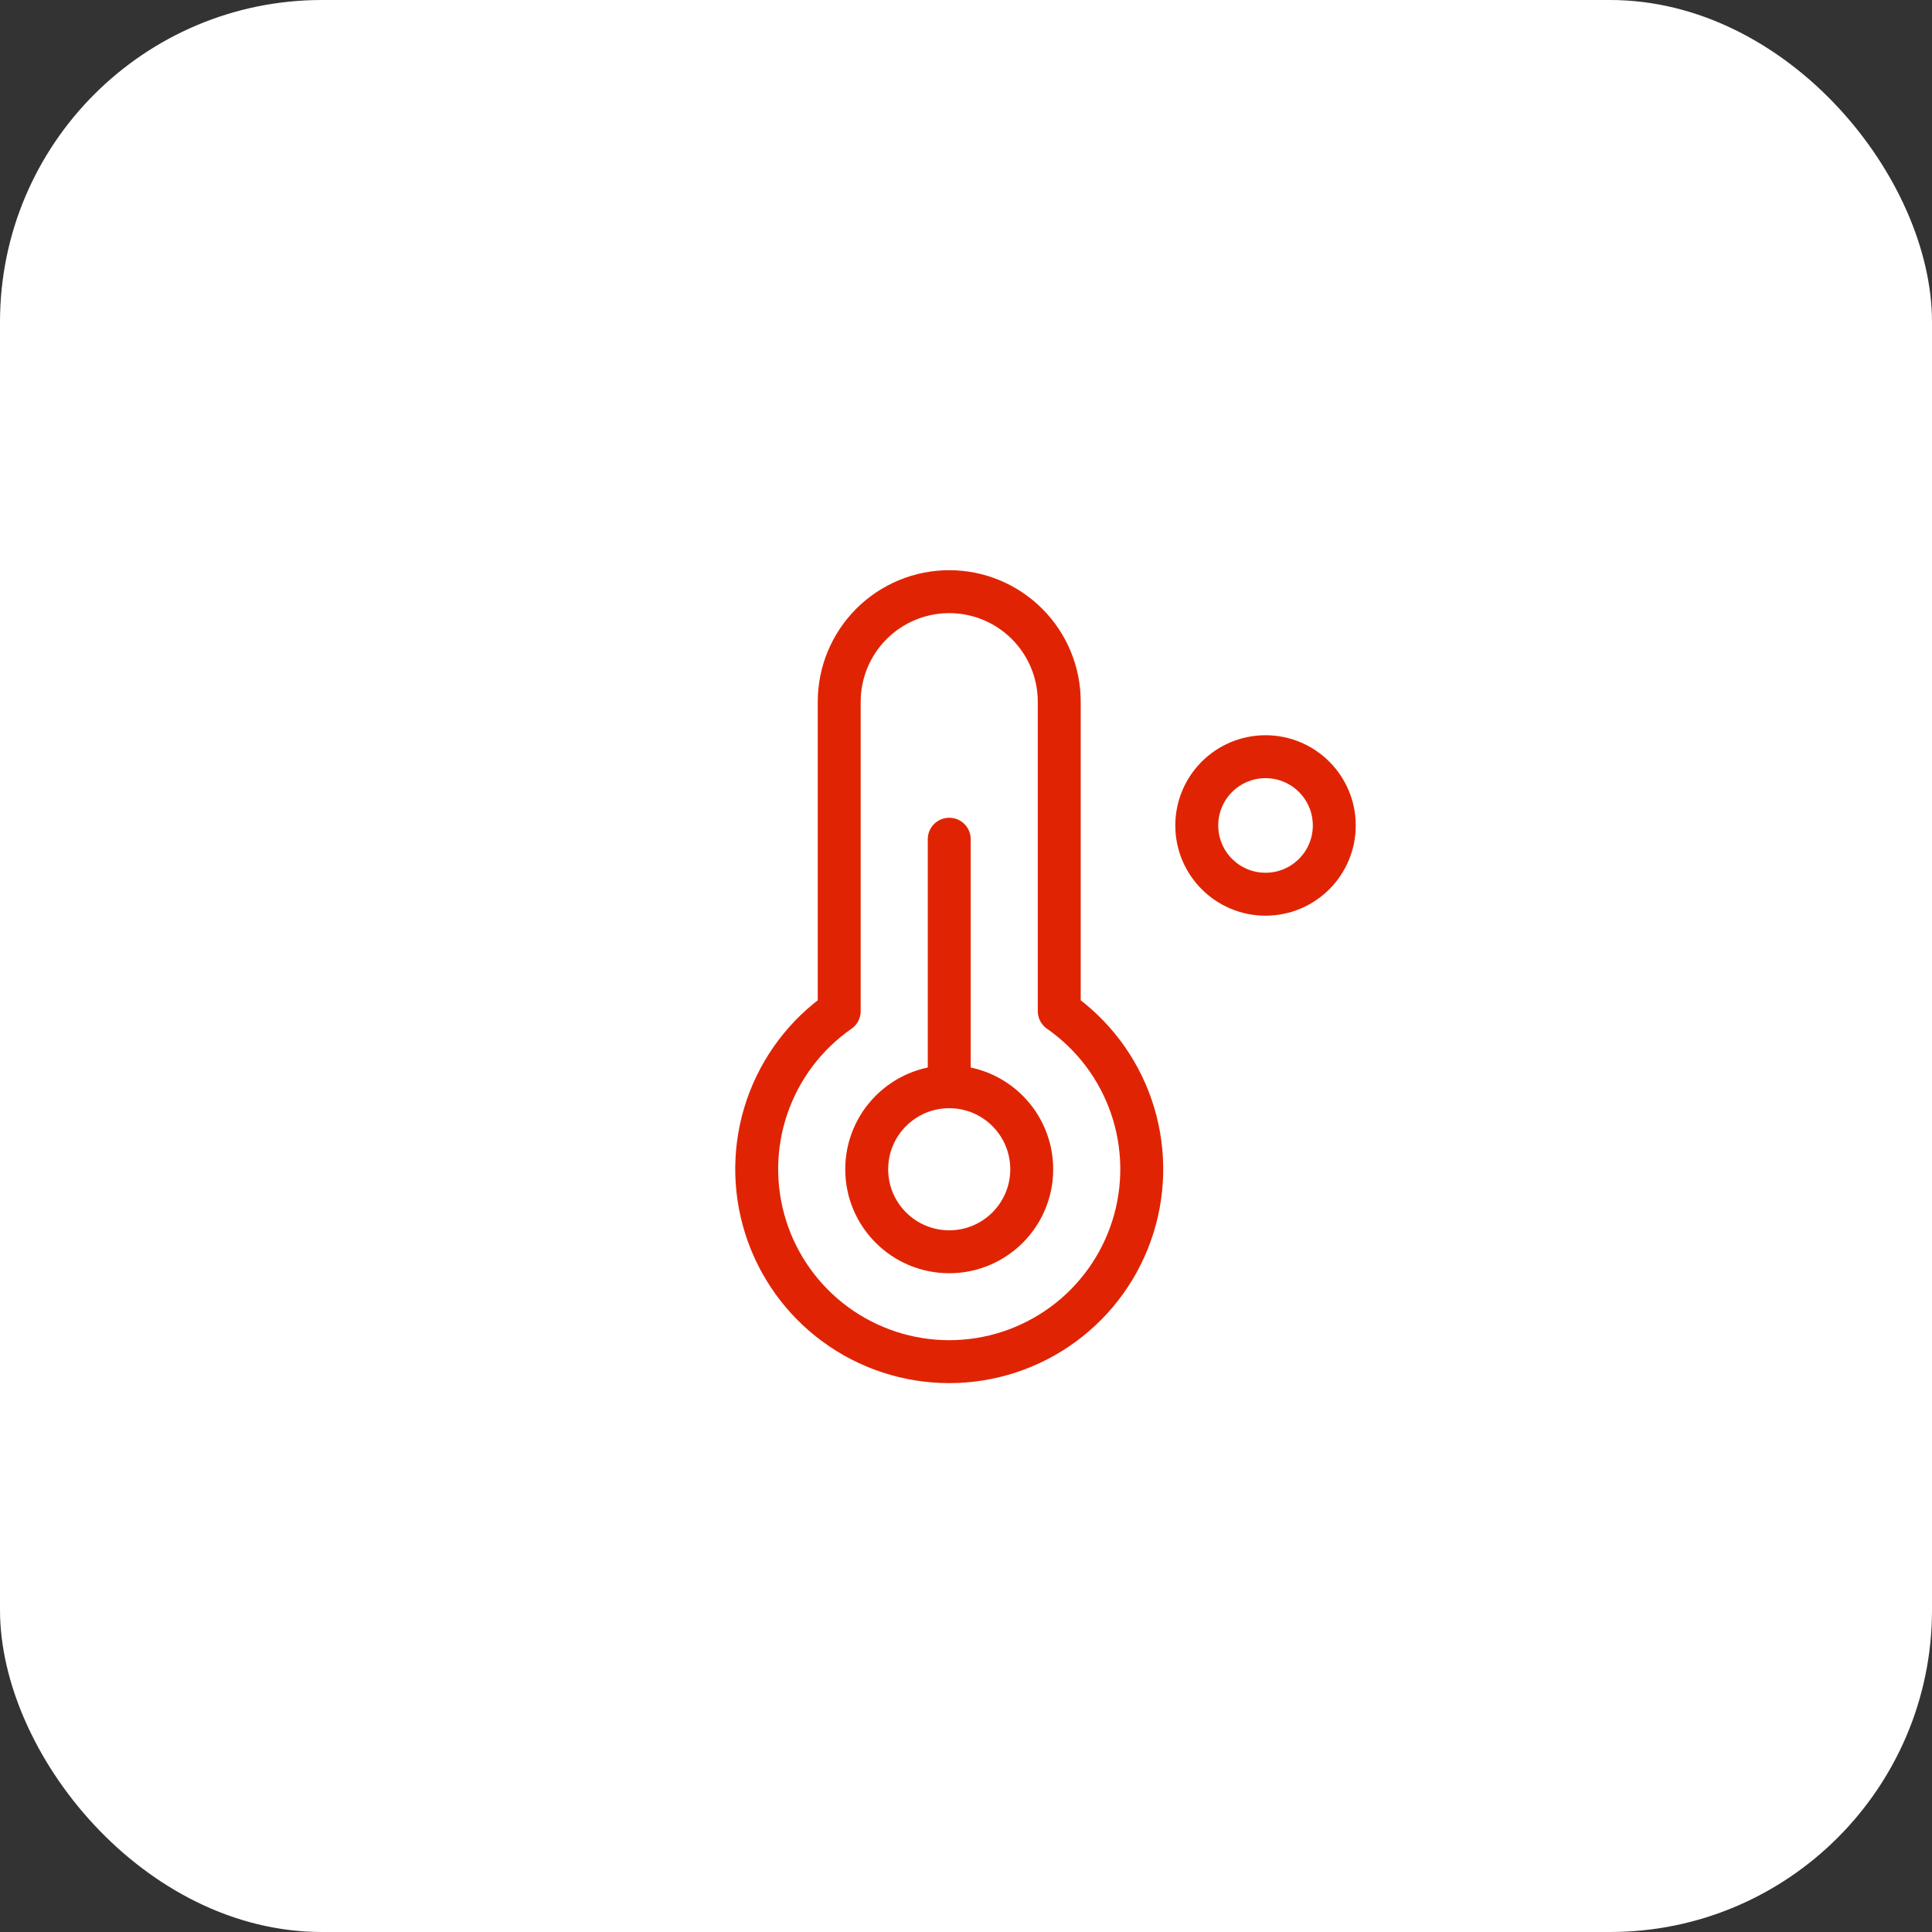
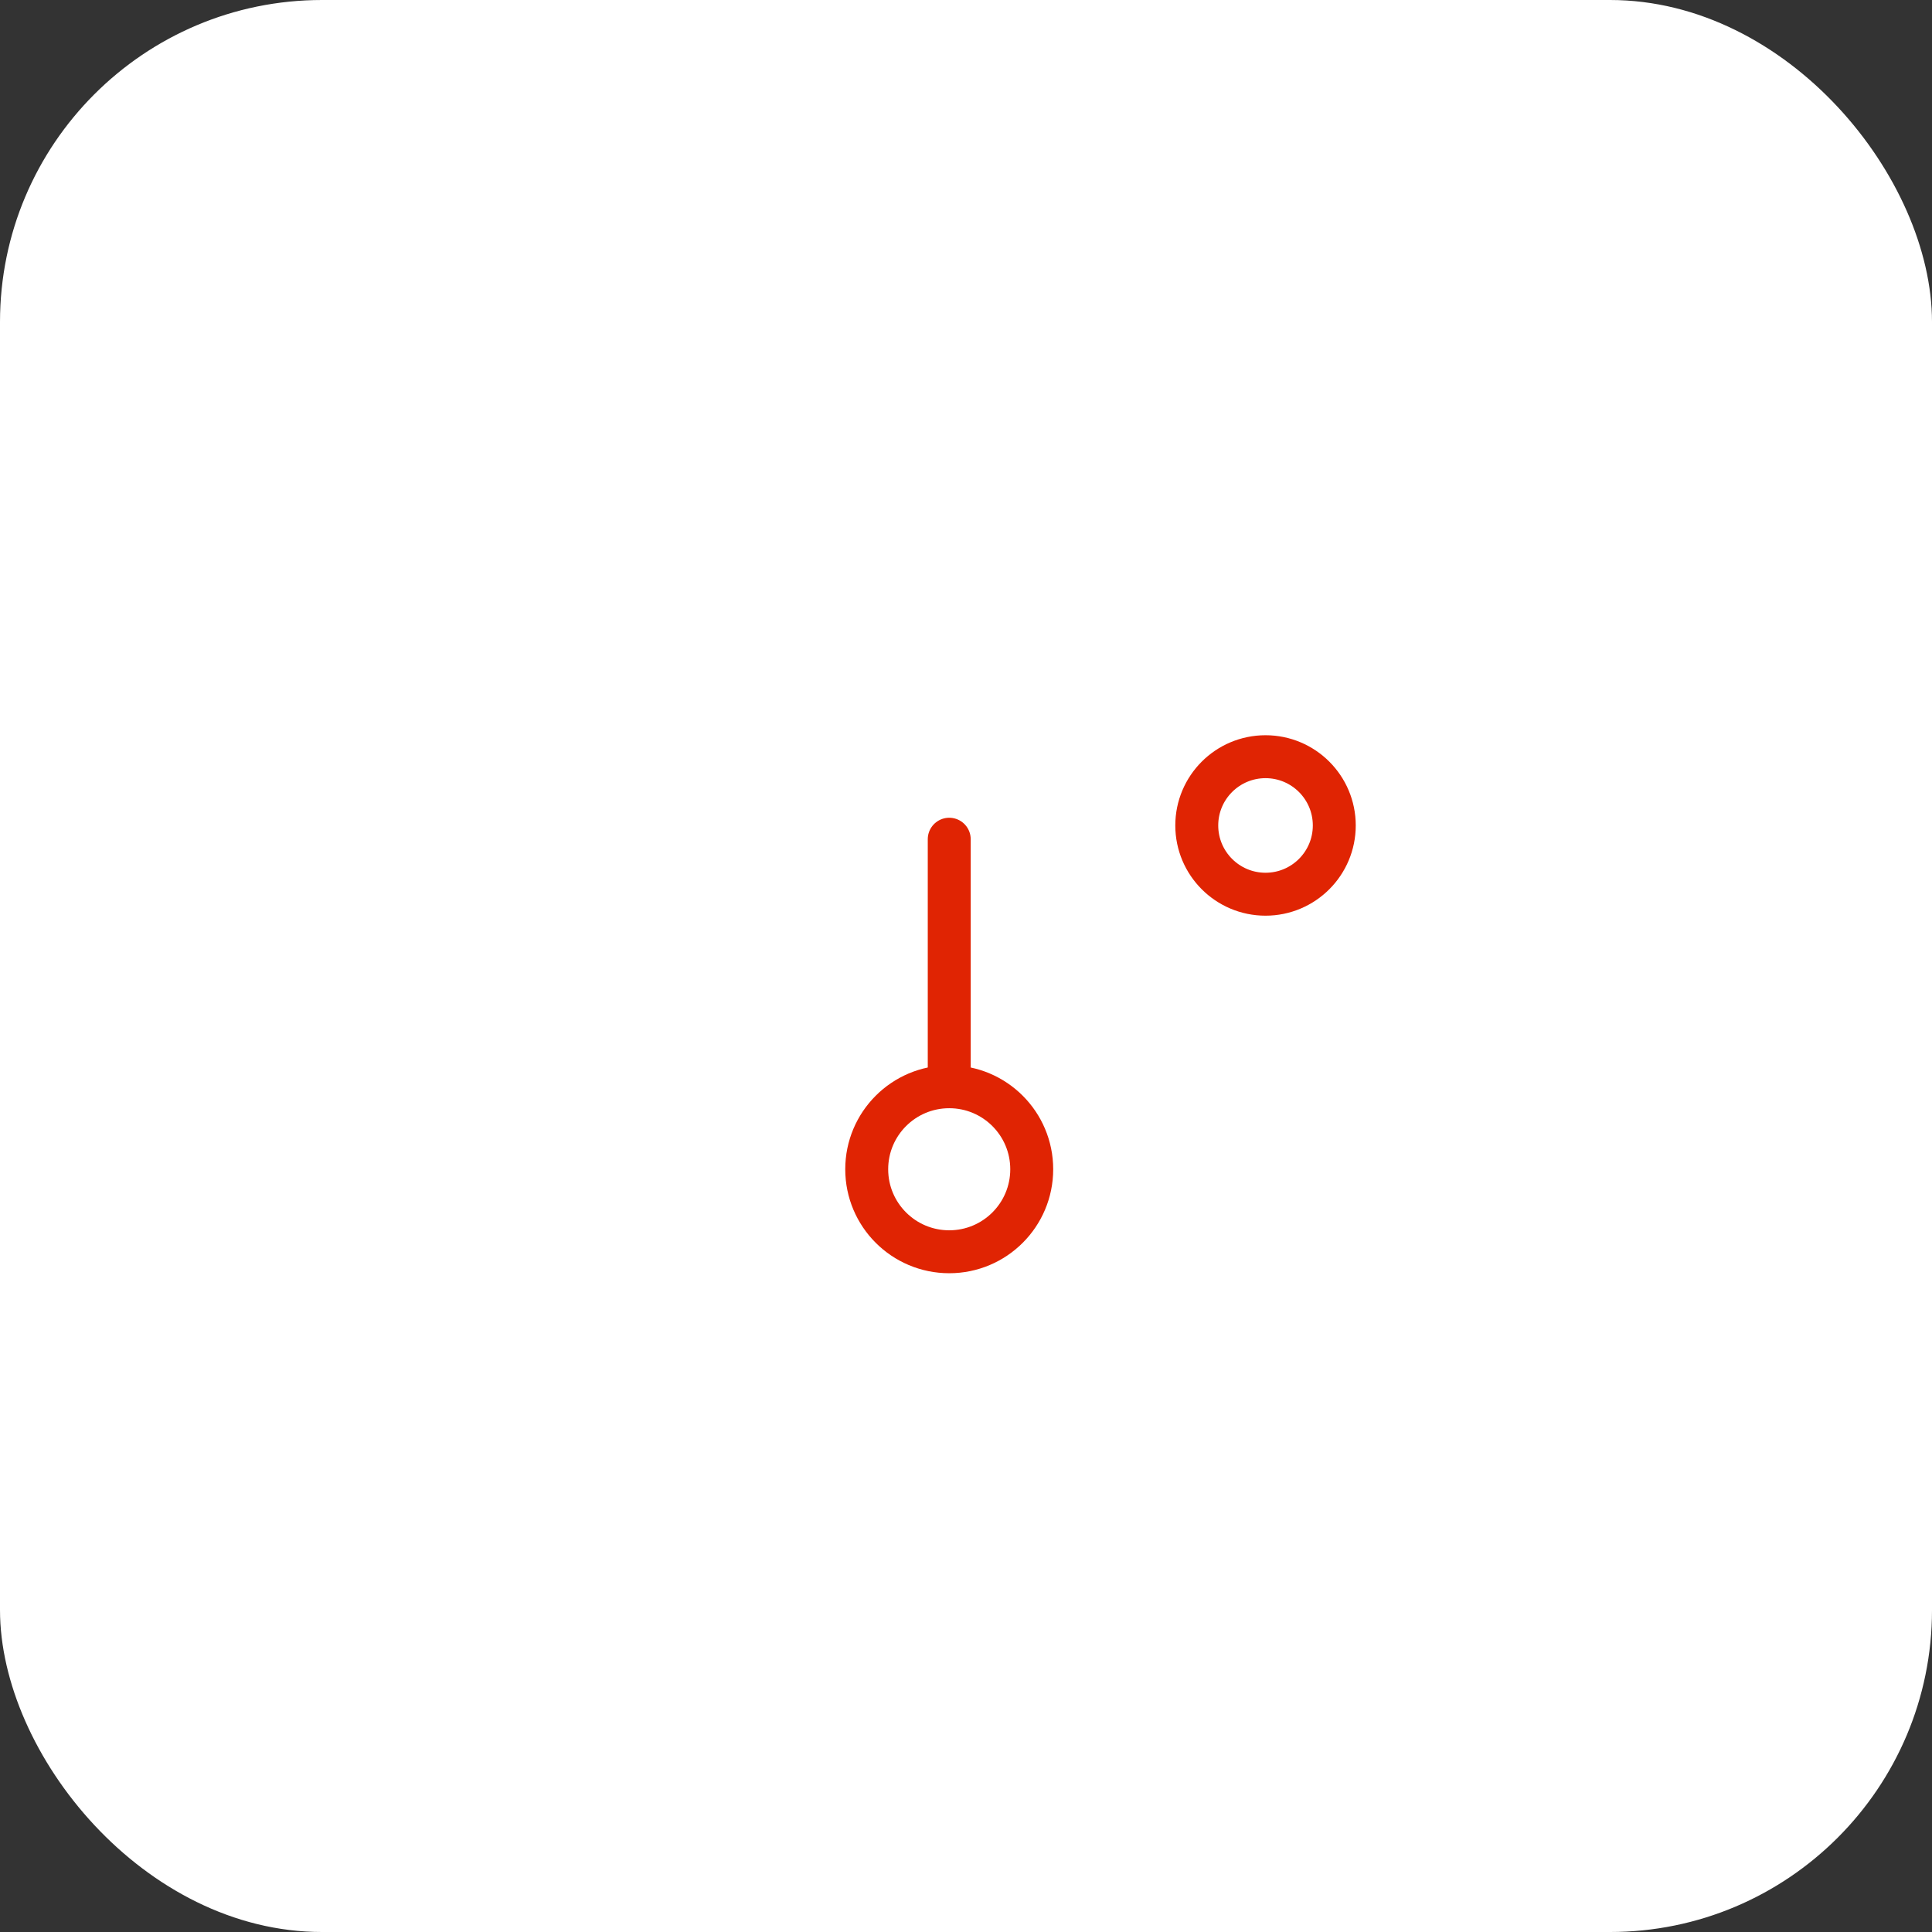
<svg xmlns="http://www.w3.org/2000/svg" width="90" height="90" viewBox="0 0 90 90" fill="none">
  <rect x="0" y="0" width="90" height="90" fill="#333333" stroke="none" />
  <rect width="90" height="90" rx="15" fill="white" />
  <g clip-path="url(#clip0_4470_45)">
    <path d="M58.953 41.656C60.722 41.656 62.156 40.222 62.156 38.453C62.156 36.684 60.722 35.25 58.953 35.25C57.184 35.25 55.75 36.684 55.75 38.453C55.75 40.222 57.184 41.656 58.953 41.656Z" stroke="#E02403" stroke-width="2" stroke-linecap="round" stroke-linejoin="round" />
    <path d="M44.219 50.625V39.094" stroke="#E02403" stroke-width="2" stroke-linecap="round" stroke-linejoin="round" />
    <path d="M44.219 58.312C46.342 58.312 48.062 56.592 48.062 54.469C48.062 52.346 46.342 50.625 44.219 50.625C42.096 50.625 40.375 52.346 40.375 54.469C40.375 56.592 42.096 58.312 44.219 58.312Z" stroke="#E02403" stroke-width="2" stroke-linecap="round" stroke-linejoin="round" />
-     <path d="M39.094 32.688C39.094 31.328 39.634 30.025 40.595 29.064C41.556 28.102 42.859 27.562 44.219 27.562C45.578 27.562 46.882 28.102 47.843 29.064C48.804 30.025 49.344 31.328 49.344 32.688V47.102C50.911 48.193 52.089 49.755 52.706 51.562C53.323 53.369 53.348 55.326 52.776 57.148C52.204 58.969 51.066 60.561 49.527 61.691C47.988 62.821 46.128 63.431 44.219 63.431C42.309 63.431 40.45 62.821 38.911 61.691C37.372 60.561 36.233 58.969 35.662 57.148C35.09 55.326 35.114 53.369 35.732 51.562C36.349 49.755 37.527 48.193 39.094 47.102V32.688Z" stroke="#E02403" stroke-width="2" stroke-linecap="round" stroke-linejoin="round" />
  </g>
  <defs>
    <clipPath id="clip0_4470_45">
      <rect width="41" height="41" fill="white" transform="translate(25 25)" />
    </clipPath>
  </defs>
</svg>